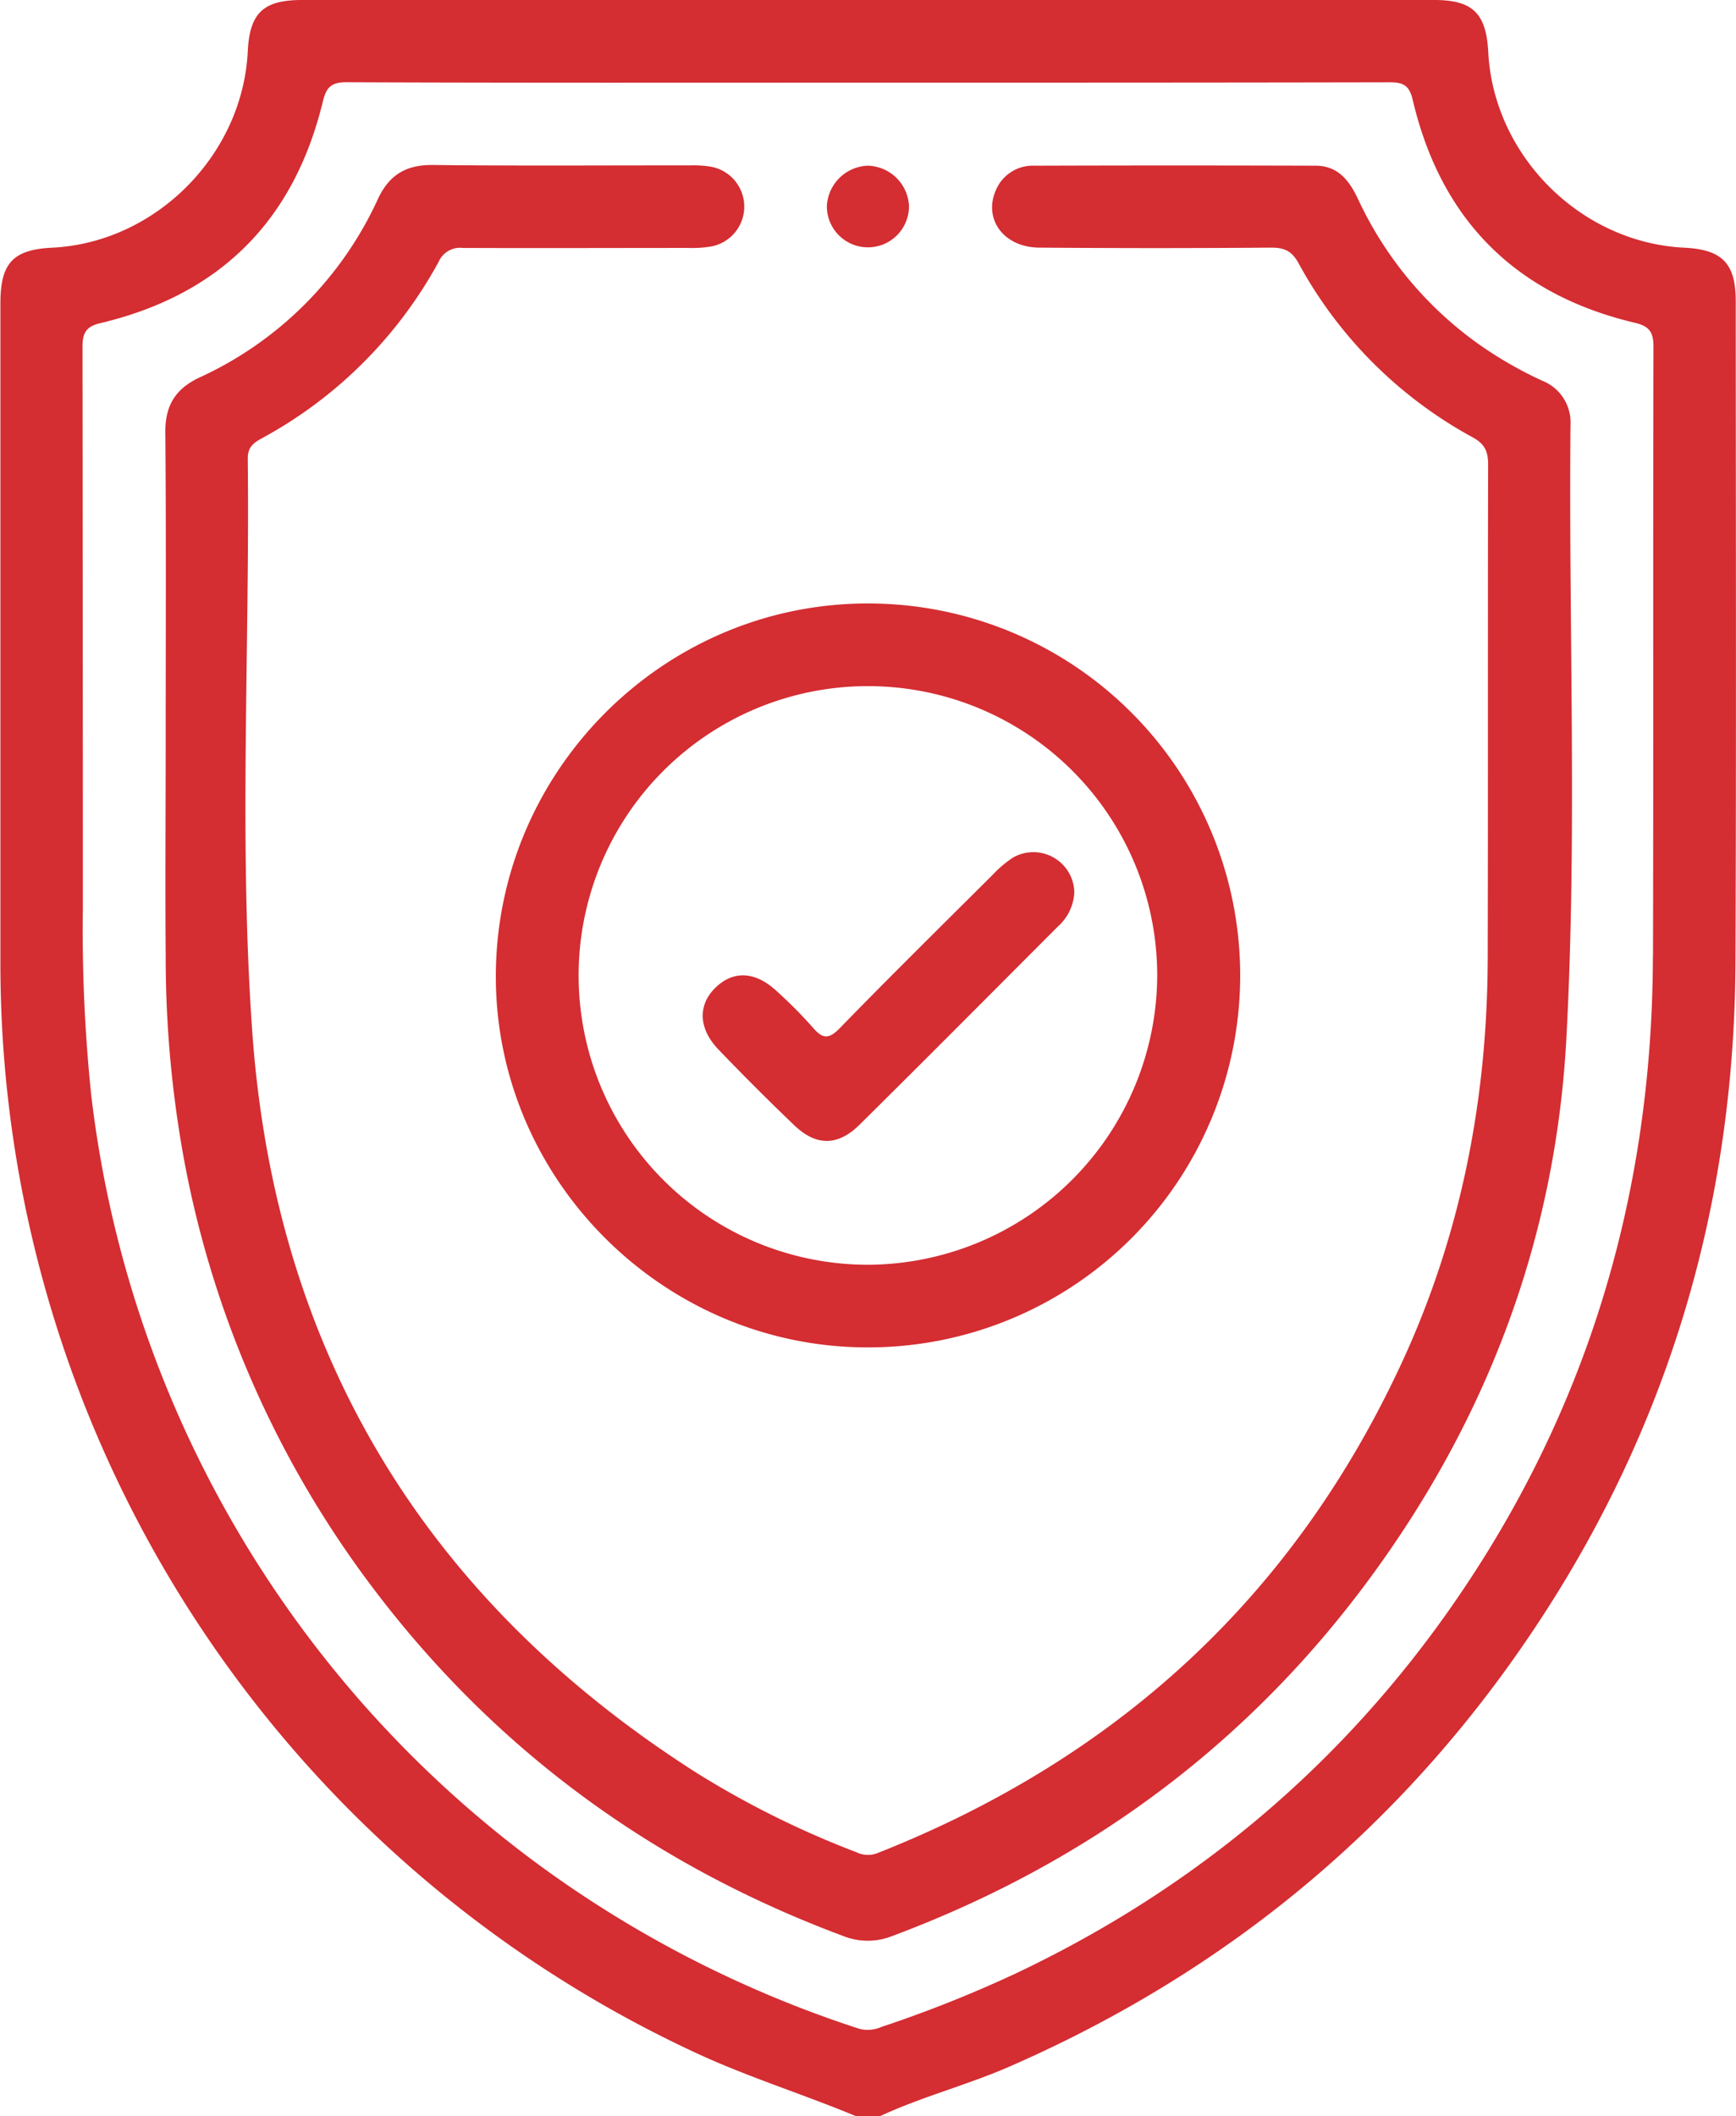
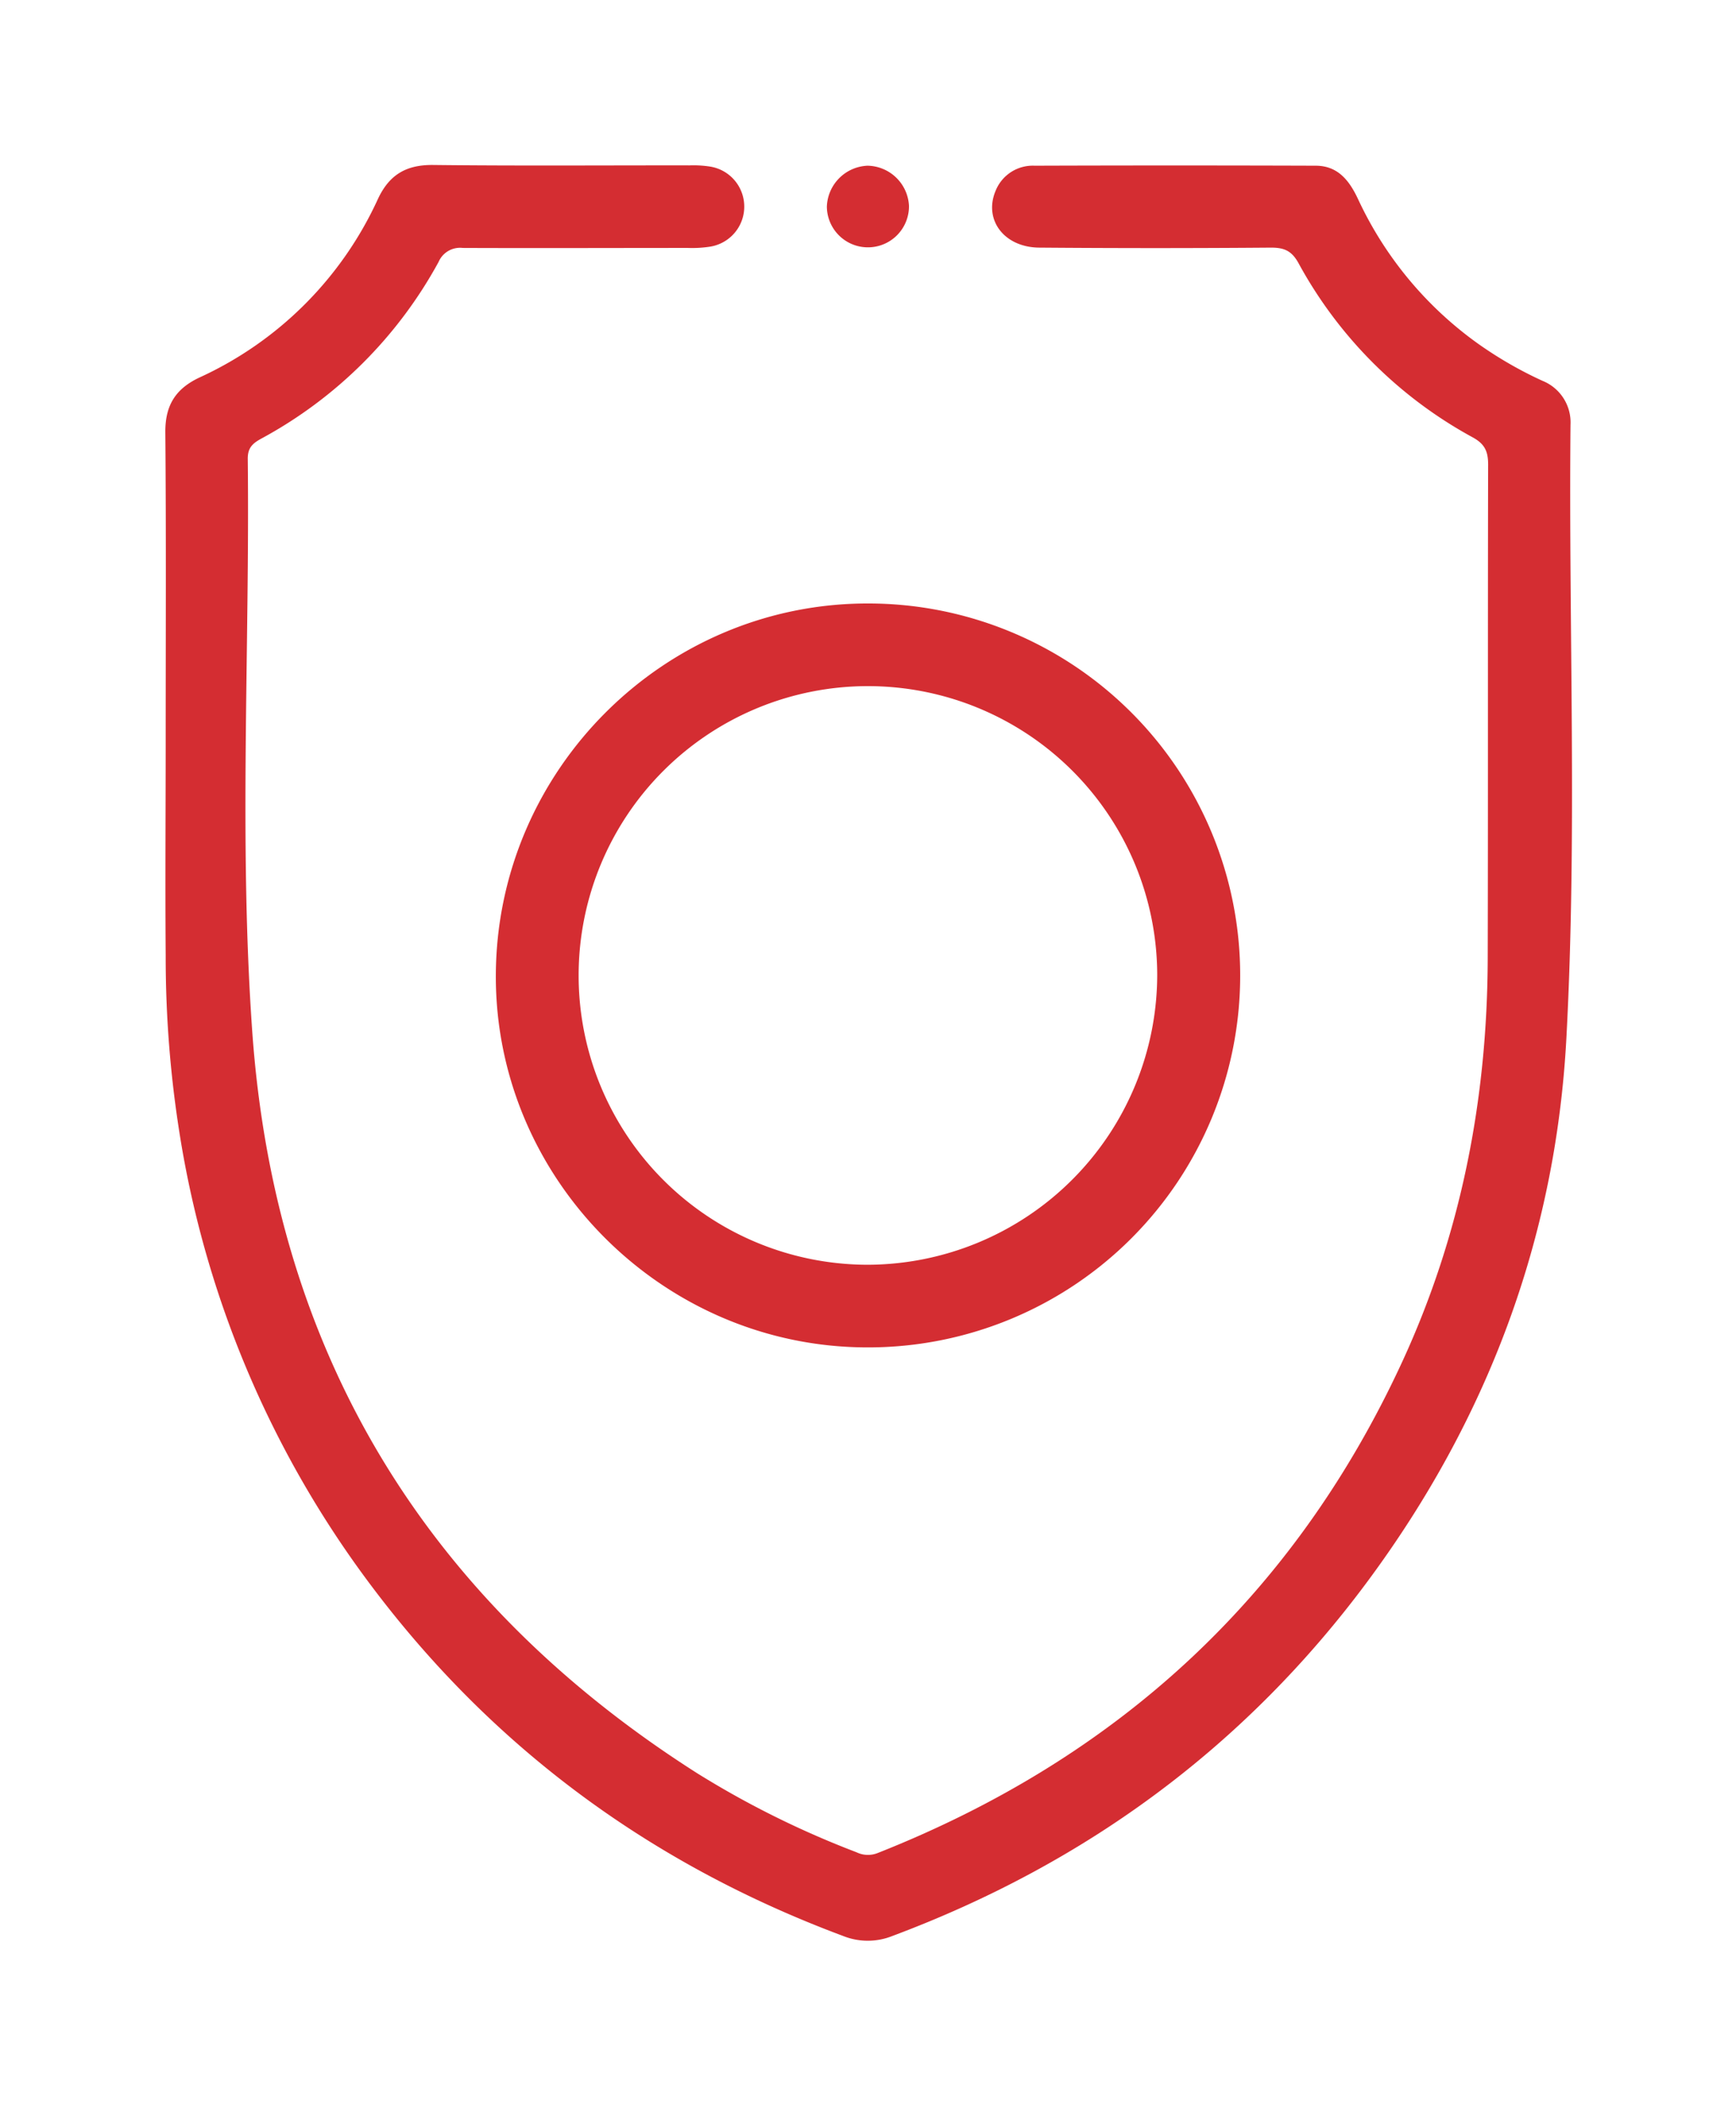
<svg xmlns="http://www.w3.org/2000/svg" viewBox="0 0 335.27 408.67">
  <defs>
    <style>.cls-1{fill:#d42d32;}</style>
  </defs>
  <title>Ресурс 217</title>
  <g id="Слой_2" data-name="Слой 2">
    <g id="Слой_1-2" data-name="Слой 1">
-       <path class="cls-1" d="M335.22,58.18c0-7.33-2.61-10-10-10.35-20-1-36.82-17.82-37.8-37.87C287,2.55,284.4,0,277,0H58.3C50.83,0,48.21,2.53,47.85,9.94c-1,20-17.77,36.91-37.77,37.89-7.59.37-10,3-10,10.74q0,63.24,0,126.5a231.89,231.89,0,0,0,133.52,211c10.3,4.87,21.17,8.21,31.66,12.57H170c8.15-3.79,16.87-6,25.11-9.62,43.62-19.08,78.38-48.63,103.93-88.67,24.25-38,36-79.85,36.13-124.89C335.33,143.06,335.23,100.62,335.22,58.18Zm-16,126.59c-.12,47.35-13.49,90.57-41.4,129C256.4,343.18,229,365.58,196,381.18a242.41,242.41,0,0,1-25.84,10.27,6.41,6.41,0,0,1-4.25.32,219.1,219.1,0,0,1-61.72-31.56,215.61,215.61,0,0,1-86.59-148.9A308.54,308.54,0,0,1,16,175.47q0-54.27-.07-108.53c0-3,1-4,3.72-4.6Q54,54.06,62.35,19.61c.64-2.65,1.54-3.75,4.59-3.73,33.65.14,67.3.08,100.94.08s67,0,100.55-.07c2.77,0,3.78.75,4.42,3.45,5.45,23.11,19.79,37.52,42.9,43,2.88.68,3.59,1.87,3.58,4.71C319.23,106.3,319.34,145.54,319.24,184.77Z" />
      <path class="cls-1" d="M32,142.59c0-19.69.1-39.38-.07-59.06-.05-5.21,1.94-8.44,6.6-10.63A69.82,69.82,0,0,0,73,38.4c2.2-4.69,5.49-6.6,10.67-6.54,16.49.19,33,.06,49.48.08a21,21,0,0,1,4,.23,7.83,7.83,0,0,1,.07,15.45,22.56,22.56,0,0,1-4.36.26c-14.5,0-29,.06-43.49,0a4.51,4.51,0,0,0-4.66,2.69A85,85,0,0,1,50.45,84.71c-1.6.88-2.62,1.72-2.6,3.89.4,36.84-1.73,73.77.86,110.51,4.37,62,33.48,110,86.1,143.43a178.39,178.39,0,0,0,30.59,15.15,5.06,5.06,0,0,0,4.14.14c46.17-18.27,80.25-49.43,101.18-94.66,11.46-24.76,16.52-50.9,16.6-78.07.08-31.79,0-63.58.08-95.37,0-2.57-.65-4-3-5.28a84,84,0,0,1-33.62-33.63c-1.3-2.36-2.73-3-5.28-3q-22.35.18-44.69,0c-6.85,0-10.91-5.36-8.52-11A7.73,7.73,0,0,1,199.82,32q27.13-.09,54.27,0c4.33,0,6.54,2.92,8.21,6.5a71.16,71.16,0,0,0,23.18,27.89,76.6,76.6,0,0,0,12.39,7.14,8.66,8.66,0,0,1,5.44,8.5c-.38,39.5,1.32,79-.8,118.49-2.07,38.6-15.26,73.58-38.26,104.68-23.72,32.06-54.56,54.69-91.87,68.65a12.8,12.8,0,0,1-9.58,0c-38.14-14.23-69.39-37.6-93.28-70.58a196.25,196.25,0,0,1-34.35-81.42A217,217,0,0,1,32,184.49C31.89,170.52,32,156.55,32,142.59Z" />
      <path class="cls-1" d="M167.55,32a8.16,8.16,0,0,1,8,7.76,7.93,7.93,0,1,1-15.86.15A8.2,8.2,0,0,1,167.55,32Z" />
      <path class="cls-1" d="M167.76,116.54c-39.4-.11-71.76,32.09-72,71.6s32.33,72.12,71.89,72.06a71.83,71.83,0,0,0,.07-143.66Zm-.34,127.7a55.87,55.87,0,1,1,56.07-56A56.07,56.07,0,0,1,167.42,244.24Z" />
-       <path class="cls-1" d="M207.48,172.27a9.39,9.39,0,0,1-3.16,6.64C191.56,191.69,178.84,204.5,166,217.2c-4.2,4.16-8.38,4.15-12.61.1q-7.48-7.16-14.65-14.64c-3.89-4.06-4-8.65-.49-12s7.71-3,11.72.71a88.11,88.11,0,0,1,7,7.05c1.88,2.2,3.06,2.35,5.23.12,9.72-10,19.65-19.78,29.53-29.62a21.3,21.3,0,0,1,3.93-3.32A7.91,7.91,0,0,1,207.48,172.27Z" />
    </g>
  </g>
</svg>